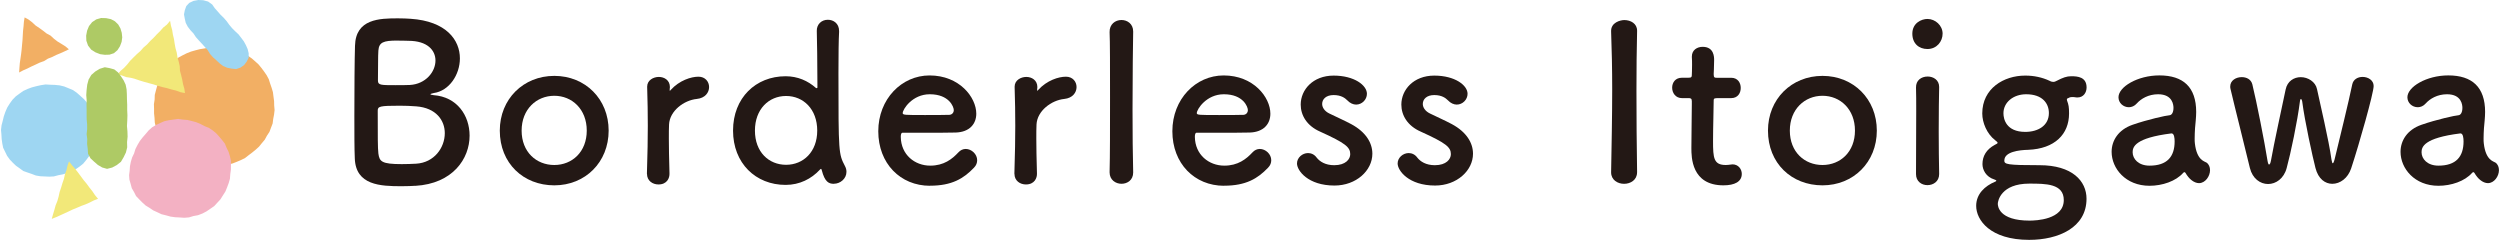
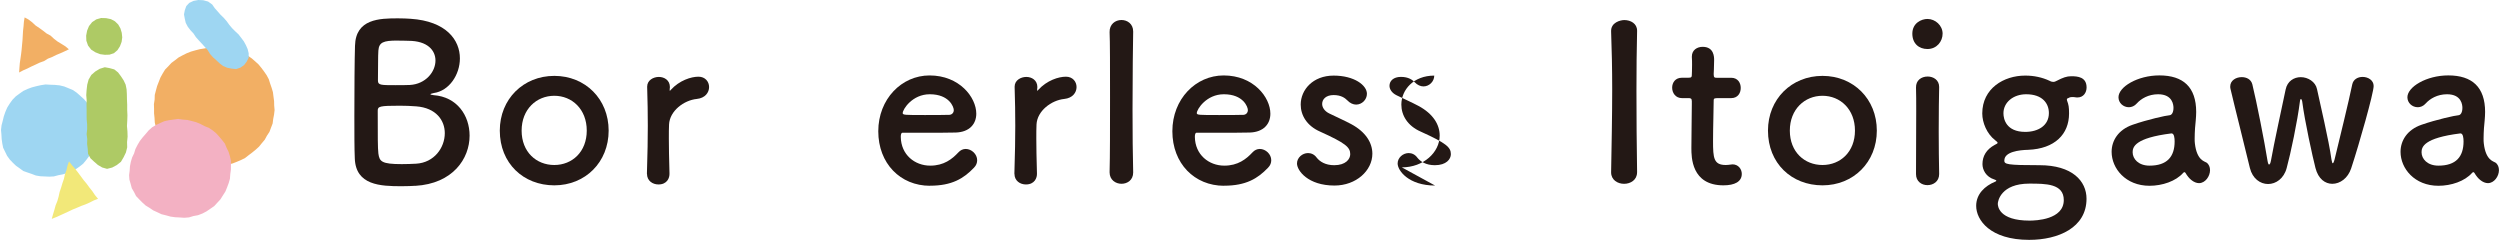
<svg xmlns="http://www.w3.org/2000/svg" id="_レイヤー_1" data-name="レイヤー_1" width="740" height="71" viewBox="0 0 740 71">
  <defs>
    <style>
      .cls-1 {
        fill: #f2e879;
      }

      .cls-2 {
        fill: #f2af64;
      }

      .cls-3 {
        fill: #231815;
      }

      .cls-4 {
        fill: #f3b1c3;
      }

      .cls-5 {
        fill: #aeca65;
      }

      .cls-6 {
        fill: #9ed6f2;
      }
    </style>
  </defs>
  <g>
    <polygon class="cls-2" points="5.66 21.46 6.85 20.83 8.09 20.29 9.3 19.68 10.53 19.12 11.75 18.54 13.03 18.08 14.19 17.36 15.46 16.86 16.67 16.26 17.93 15.74 19.17 15.18 20.39 14.59 19.36 13.72 18.21 13 17.05 12.3 15.98 11.48 14.98 10.55 13.78 9.9 12.71 9.06 11.62 8.28 10.5 7.52 9.5 6.58 8.41 5.76 7.29 5.15 7.08 6.41 6.97 7.78 6.82 9.14 6.74 10.51 6.66 11.89 6.53 13.25 6.41 14.62 6.25 15.99 6.06 17.35 5.86 18.71 5.75 20.09 5.66 21.46" />
    <polygon class="cls-2" points="64.57 13.91 63.2 13.97 61.85 14.08 60.51 14.34 59.18 14.55 57.86 14.89 56.56 15.26 55.3 15.75 54.09 16.35 52.89 16.99 51.82 17.82 50.73 18.63 49.81 19.63 48.86 20.6 48.15 21.76 47.49 22.95 47 24.21 46.51 25.47 46.15 26.78 45.81 28.1 45.77 29.46 45.56 30.81 45.6 32.17 45.6 33.55 45.74 34.92 45.82 36.29 46.15 37.63 46.53 38.95 46.85 40.29 47.46 41.52 48.11 42.72 48.83 43.89 49.76 44.9 50.8 45.79 51.8 46.73 53.03 47.34 54.22 48.02 55.56 48.35 56.85 48.79 58.2 49.03 59.55 49.29 60.93 49.28 62.29 49.32 63.62 49.32 64.95 49.17 66.27 49.02 67.57 48.7 68.86 48.38 70.11 47.89 71.34 47.37 72.54 46.77 73.6 45.94 74.66 45.14 75.69 44.3 76.68 43.4 77.51 42.37 78.37 41.35 79.01 40.17 79.75 39.05 80.22 37.8 80.7 36.55 80.87 35.22 81.12 33.91 81.28 32.58 81.16 31.24 81.13 29.91 80.95 28.59 80.78 27.26 80.4 25.99 79.96 24.73 79.56 23.45 78.93 22.27 78.17 21.17 77.37 20.1 76.53 19.07 75.54 18.17 74.53 17.29 73.43 16.53 72.28 15.85 71.06 15.32 69.79 14.91 68.5 14.58 67.22 14.2 65.9 14 64.57 13.91" />
    <polygon class="cls-6" points="14.87 25.08 13.48 25 12.11 25.21 10.77 25.51 9.44 25.86 8.14 26.34 6.89 26.92 5.76 27.72 4.65 28.54 3.68 29.54 2.87 30.67 2.14 31.84 1.59 33.11 1.14 34.41 .81 35.75 .46 37.09 .3 38.47 .42 39.8 .49 41.12 .67 42.42 .93 43.73 1.51 44.92 2.09 46.11 2.87 47.19 3.78 48.15 4.73 49.06 5.81 49.82 6.88 50.61 8.14 51.06 9.38 51.48 10.62 51.95 11.93 52.17 13.25 52.23 14.58 52.29 15.95 52.22 17.28 51.86 18.63 51.6 19.94 51.21 21.18 50.64 22.43 50.08 23.56 49.3 24.63 48.44 25.51 47.38 26.33 46.28 26.89 45.03 27.34 43.73 27.73 42.43 28.11 41.1 28.15 39.72 28.22 38.32 28.06 36.93 27.93 35.54 27.5 34.21 27.17 32.84 26.51 31.6 25.76 30.41 24.85 29.34 23.81 28.41 22.77 27.48 21.62 26.67 20.32 26.13 19.02 25.6 17.66 25.27 16.26 25.13 14.87 25.08" />
    <polygon class="cls-1" points="29.02 58.84 28.12 57.76 27.33 56.59 26.46 55.5 25.63 54.36 24.73 53.28 23.9 52.15 23.06 51.02 22.19 49.91 21.26 48.84 20.42 47.77 19.98 49.01 19.68 50.34 19.21 51.63 18.92 52.96 18.47 54.25 18.08 55.56 17.64 56.86 17.35 58.2 16.98 59.51 16.46 60.79 16.1 62.11 15.7 63.42 15.32 64.79 16.62 64.27 17.85 63.72 19.08 63.16 20.31 62.59 21.53 62.01 22.78 61.5 24.03 60.96 25.3 60.5 26.54 59.95 27.75 59.34 29.02 58.84" />
-     <polygon class="cls-1" points="34.79 22 36.04 22.33 37.34 22.82 38.72 23.03 40.06 23.39 41.38 23.84 42.7 24.24 44.04 24.61 45.38 24.97 46.7 25.39 48.04 25.77 49.4 26.08 50.73 26.47 52.08 26.8 53.39 27.28 54.75 27.55 54.56 26.22 54.18 24.91 53.94 23.58 53.62 22.25 53.27 20.94 53.2 19.56 52.9 18.24 52.53 16.93 52.32 15.58 51.95 14.27 51.7 12.93 51.5 11.58 51.18 10.26 50.97 8.91 50.6 7.59 50.35 6.16 49.4 7.29 48.31 8.16 47.4 9.2 46.41 10.17 45.47 11.18 44.46 12.14 43.53 13.16 42.47 14.07 41.55 15.11 40.5 16.03 39.51 17 38.53 17.99 37.66 19.08 36.71 20.1 35.65 21.01 34.79 22" />
    <polygon class="cls-4" points="60.56 37.34 59.35 36.7 58.09 36.18 56.77 35.82 55.45 35.5 54.08 35.4 52.73 35.2 51.37 35.39 50.02 35.58 48.69 35.86 47.44 36.4 46.21 36.98 45.03 37.68 44.01 38.59 43.13 39.63 42.24 40.65 41.4 41.73 40.7 42.91 40.08 44.13 39.69 45.41 39.11 46.61 38.73 47.88 38.47 49.19 38.38 50.51 38.21 51.83 38.3 53.16 38.67 54.43 39.01 55.71 39.68 56.85 40.28 58.04 41.2 59 42.13 59.94 43.11 60.83 44.25 61.52 45.35 62.27 46.56 62.82 47.8 63.41 49.14 63.74 50.46 64.11 51.82 64.3 53.19 64.37 54.56 64.46 55.94 64.35 57.26 63.95 58.61 63.7 59.9 63.21 61.12 62.57 62.25 61.8 63.39 61.02 64.32 60.01 65.25 59 65.98 57.84 66.71 56.7 67.22 55.46 67.69 54.2 68.06 52.91 68.16 51.57 68.34 50.24 68.36 48.91 68.35 47.56 68.06 46.25 67.67 44.96 67.07 43.76 66.57 42.51 65.73 41.45 64.87 40.43 63.97 39.43 62.93 38.58 61.81 37.84 60.56 37.34" />
    <polygon class="cls-5" points="25.78 9.08 25.5 10.56 25.56 12.06 26.06 13.48 26.98 14.68 28.25 15.49 29.65 16.04 31.03 16.22 32.41 16.18 33.72 15.75 34.77 14.85 35.51 13.69 36 12.39 36.18 11.06 36.04 9.72 35.66 8.43 35 7.26 34.03 6.31 32.84 5.67 31.39 5.37 29.92 5.33 28.49 5.74 27.26 6.56 26.34 7.72 25.78 9.08" />
    <polygon class="cls-6" points="71.4 11.21 70.6 10.17 69.64 9.28 68.71 8.35 67.87 7.35 67.1 6.28 66.24 5.29 65.29 4.37 64.43 3.39 63.56 2.41 62.81 1.33 61.6 .46 60.17 .07 58.71 0 57.29 .26 56 .87 55.14 1.81 54.71 3 54.46 4.26 54.69 5.52 54.98 6.77 55.58 7.91 56.36 8.93 57.26 9.89 57.98 10.98 58.84 11.95 59.73 12.9 60.6 13.87 61.47 14.83 62.16 15.95 63.01 16.93 63.99 17.8 64.96 18.71 66.01 19.53 67.25 20.05 68.56 20.31 69.9 20.45 71.18 20.01 72.27 19.24 73.03 18.23 73.61 17.07 73.61 15.77 73.3 14.52 72.78 13.35 72.17 12.23 71.4 11.21" />
    <polygon class="cls-5" points="25.53 28.15 25.65 29.59 25.61 31.03 25.64 32.47 25.64 33.91 25.66 35.35 25.79 36.8 25.8 38.25 25.64 39.7 25.83 41.14 25.78 42.58 25.96 44.01 26.06 45.51 26.77 46.84 27.86 47.86 28.97 48.82 30.24 49.57 31.69 49.98 33.21 49.59 34.57 48.86 35.8 47.89 36.59 46.54 37.27 45.14 37.65 43.61 37.61 42.05 37.77 40.46 37.72 38.88 37.58 37.31 37.67 35.73 37.72 34.15 37.65 32.58 37.65 31.01 37.58 29.43 37.55 27.86 37.47 26.44 37.19 25.05 36.58 23.76 35.8 22.58 34.95 21.44 33.82 20.54 32.43 20.16 31.02 19.9 29.53 20.36 28.22 21.15 27.03 22.18 26.23 23.54 25.82 25.06 25.64 26.6 25.53 28.15" />
  </g>
  <g>
    <path class="cls-3" d="M122.95,54.99c-.83.06-2.5.13-4.1.13-6.21,0-13.58-.26-13.83-8.26-.13-2.69-.13-7.49-.13-12.68,0-7.81.06-16.52.19-20.62.19-8.01,7.3-8.13,12.74-8.13,1.41,0,2.75.06,3.71.13,10.63.71,14.6,6.34,14.6,11.72,0,4.87-3.2,9.61-7.69,10.25-.64.13-1.03.26-1.03.38,0,.06.26.19.96.26,6.92.51,10.63,6.02,10.63,11.98,0,6.85-5,14.22-16.08,14.86ZM131.66,39.42c0-3.78-2.56-7.49-8.45-7.94-1.6-.13-3.27-.19-4.87-.19-5.96,0-6.53.19-6.53,1.47,0,8.01,0,10.95.19,12.68.32,2.37.96,3.14,6.92,3.14,1.47,0,3.07-.06,4.29-.13,5.32-.32,8.45-4.74,8.45-9.03ZM117.57,12.01c-4.1,0-5.38.51-5.57,2.95-.13,1.54-.06,5.19-.13,8.9,0,1.35.9,1.35,5.12,1.35,1.54,0,3.2,0,4.35-.06,4.61-.26,7.56-3.84,7.56-7.24,0-3.01-2.37-5.83-8.01-5.83,0,0-1.67-.06-3.33-.06Z" />
    <path class="cls-3" d="M147.94,38.66c0-9.35,6.98-16.2,16.14-16.2s16.08,6.85,16.08,16.2-6.92,16.2-16.08,16.2-16.14-6.53-16.14-16.2ZM173.68,38.66c0-6.34-4.36-10.31-9.61-10.31s-9.67,3.97-9.67,10.31,4.36,10.18,9.67,10.18,9.61-3.91,9.61-10.18Z" />
    <path class="cls-3" d="M191.49,51.47v-.13c.19-6.08.26-10.31.26-14.09s-.06-7.17-.19-11.47v-.13c0-1.92,1.86-2.88,3.46-2.88s3.27.96,3.27,3.01c0,.26-.06.45-.06.64v.26c0,.13,0,.19.06.19,0,0,.13-.06.26-.26,2.56-2.82,6.02-3.91,8.2-3.91,1.99,0,3.14,1.47,3.14,3.07s-1.15,3.27-3.65,3.52c-3.78.38-8.01,3.52-8.2,7.56-.06,1.15-.06,2.5-.06,4.23,0,2.5.06,5.7.19,10.25.06,1.34-.7,3.27-3.27,3.27-1.73,0-3.39-1.09-3.39-3.14Z" />
-     <path class="cls-3" d="M246.83,54.41c-1.47,0-2.69-.51-3.59-4.04-.06-.26-.13-.38-.26-.38-.06,0-.19.13-.32.26-2.5,2.69-5.96,4.48-10.12,4.48-8.84,0-15.56-6.4-15.56-16.08s6.72-16.08,15.56-16.08c3.59,0,6.6,1.35,8.97,3.46.06.06.19.06.26.06.13,0,.19-.06.19-.26,0-7.43-.13-13.96-.19-16.65-.06-1.99,1.41-3.33,3.27-3.33,1.67,0,3.33,1.09,3.33,3.33v.32c-.13,2.18-.19,6.72-.19,12.1,0,23.76.06,23.95,1.92,27.54.32.58.45,1.15.45,1.73,0,2.05-1.86,3.52-3.71,3.52ZM241.9,38.66c0-6.34-4.1-10.25-9.22-10.25s-9.22,3.91-9.22,10.25,4.1,10.12,9.22,10.12,9.22-3.84,9.22-10.12Z" />
    <path class="cls-3" d="M275.28,54.99c-8.77,0-15.31-6.6-15.31-16.14s6.92-16.52,15.18-16.52c8.84,0,13.83,6.47,13.83,11.33,0,3.01-1.99,5.44-6.08,5.57-1.99.06-3.33.06-15.76.06-.38,0-.51.51-.51,1.22.06,5.31,4.16,8.52,8.71,8.52,4.04,0,6.47-1.92,8.33-3.91.64-.71,1.41-1.03,2.18-1.03,1.73,0,3.39,1.54,3.39,3.33,0,.77-.26,1.54-.96,2.24-3.07,3.2-6.53,5.31-13,5.31ZM282.32,32.57c0-.9-1.34-4.67-7.11-4.67-5.19,0-8.01,4.48-8.01,5.57,0,.58.64.58,6.6.58,2.63,0,5.51,0,7.24-.06.77-.06,1.28-.64,1.28-1.41Z" />
    <path class="cls-3" d="M300.26,51.47v-.13c.19-6.08.26-10.31.26-14.09s-.06-7.17-.19-11.47v-.13c0-1.92,1.86-2.88,3.46-2.88s3.27.96,3.27,3.01c0,.26-.06.45-.06.64v.26c0,.13,0,.19.06.19,0,0,.13-.06.26-.26,2.56-2.82,6.02-3.91,8.2-3.91,1.99,0,3.14,1.47,3.14,3.07s-1.15,3.27-3.65,3.52c-3.78.38-8.01,3.52-8.2,7.56-.06,1.15-.06,2.5-.06,4.23,0,2.5.06,5.7.19,10.25.06,1.34-.7,3.27-3.27,3.27-1.73,0-3.39-1.09-3.39-3.14Z" />
    <path class="cls-3" d="M328.44,50.95c.13-4.48.13-13.58.13-22.16s0-16.72-.13-19.28c-.06-2.31,1.66-3.59,3.52-3.59,1.73,0,3.46,1.15,3.46,3.39v.13c-.06,3.14-.19,13-.19,22.99,0,6.79.06,13.64.19,18.51v.13c0,2.24-1.73,3.33-3.46,3.33s-3.52-1.15-3.52-3.39v-.06Z" />
    <path class="cls-3" d="M362.33,54.99c-8.77,0-15.31-6.6-15.31-16.14s6.92-16.52,15.18-16.52c8.84,0,13.83,6.47,13.83,11.33,0,3.01-1.99,5.44-6.08,5.57-1.99.06-3.33.06-15.76.06-.38,0-.51.51-.51,1.22.06,5.31,4.16,8.52,8.71,8.52,4.04,0,6.47-1.92,8.33-3.91.64-.71,1.41-1.03,2.18-1.03,1.73,0,3.39,1.54,3.39,3.33,0,.77-.26,1.54-.96,2.24-3.07,3.2-6.53,5.31-13,5.31ZM369.37,32.57c0-.9-1.34-4.67-7.11-4.67-5.19,0-8.01,4.48-8.01,5.57,0,.58.64.58,6.6.58,2.63,0,5.51,0,7.24-.06.77-.06,1.28-.64,1.28-1.41Z" />
    <path class="cls-3" d="M394.99,54.92c-7.81,0-11.08-4.42-11.08-6.53,0-1.73,1.6-3.08,3.27-3.08.9,0,1.86.38,2.56,1.35.9,1.15,2.56,2.24,5.19,2.24,3.39,0,4.74-1.79,4.74-3.27,0-2.05-1.41-3.27-8.9-6.66-3.97-1.73-5.76-4.87-5.76-8.01,0-4.36,3.59-8.58,9.74-8.58s9.86,2.88,9.86,5.38c0,1.73-1.47,3.2-3.2,3.2-.83,0-1.79-.38-2.63-1.28-.64-.64-1.79-1.54-4.03-1.54s-3.39,1.22-3.39,2.63c0,.96.64,2.11,2.11,2.82,1.67.83,4.55,2.11,6.47,3.14,4.42,2.37,6.28,5.63,6.28,8.77,0,5-4.8,9.42-11.21,9.42Z" />
-     <path class="cls-3" d="M424.78,54.92c-7.81,0-11.08-4.42-11.08-6.53,0-1.73,1.6-3.08,3.27-3.08.9,0,1.86.38,2.56,1.35.9,1.15,2.56,2.24,5.19,2.24,3.39,0,4.74-1.79,4.74-3.27,0-2.05-1.41-3.27-8.9-6.66-3.97-1.73-5.76-4.87-5.76-8.01,0-4.36,3.59-8.58,9.74-8.58s9.86,2.88,9.86,5.38c0,1.73-1.47,3.2-3.2,3.2-.83,0-1.79-.38-2.63-1.28-.64-.64-1.79-1.54-4.03-1.54s-3.39,1.22-3.39,2.63c0,.96.64,2.11,2.11,2.82,1.67.83,4.55,2.11,6.47,3.14,4.42,2.37,6.28,5.63,6.28,8.77,0,5-4.8,9.42-11.21,9.42Z" />
+     <path class="cls-3" d="M424.78,54.92c-7.81,0-11.08-4.42-11.08-6.53,0-1.73,1.6-3.08,3.27-3.08.9,0,1.86.38,2.56,1.35.9,1.15,2.56,2.24,5.19,2.24,3.39,0,4.74-1.79,4.74-3.27,0-2.05-1.41-3.27-8.9-6.66-3.97-1.73-5.76-4.87-5.76-8.01,0-4.36,3.59-8.58,9.74-8.58c0,1.73-1.47,3.2-3.2,3.2-.83,0-1.79-.38-2.63-1.28-.64-.64-1.79-1.54-4.03-1.54s-3.39,1.22-3.39,2.63c0,.96.64,2.11,2.11,2.82,1.67.83,4.55,2.11,6.47,3.14,4.42,2.37,6.28,5.63,6.28,8.77,0,5-4.8,9.42-11.21,9.42Z" />
  </g>
  <g>
    <path class="cls-3" d="M484.57,51.02c0,2.24-1.92,3.39-3.84,3.39s-3.84-1.15-3.84-3.39v-.06c.13-7.69.32-16.27.32-24.53,0-6.08-.13-11.91-.32-17.1-.13-2.69,2.75-3.39,3.91-3.39,1.86,0,3.78,1.02,3.78,3.14v.13c-.13,5.31-.19,11.34-.19,17.55,0,8.01.06,16.33.19,24.21v.06Z" />
    <path class="cls-3" d="M508.21,29.05c-.96,0-.96.32-.96.7,0,2.37-.19,7.81-.19,12.04,0,4.99.19,7.05,3.78,7.05.45,0,.96-.06,1.47-.13.19,0,.32-.06.51-.06,1.73,0,2.75,1.41,2.75,2.82,0,2.31-2.11,3.39-5.44,3.39-9.48,0-9.48-8.39-9.48-11.02,0-3.71.13-10.12.13-12.94v-.96c0-.83-.38-.9-1.02-.9h-1.92c-1.86,0-2.88-1.54-2.88-3.08s.96-2.95,2.88-2.95h1.86c1.02,0,1.09-.19,1.09-1.09,0,0,.06-1.28.06-2.75,0-.77,0-1.54-.06-2.24v-.19c0-1.92,1.54-2.88,3.2-2.88,3.39,0,3.39,3.07,3.39,3.91,0,1.73-.13,4.16-.13,4.16,0,1.03.26,1.09.9,1.09h4.29c1.92,0,2.82,1.47,2.82,3.01s-.9,3.01-2.82,3.01h-4.23Z" />
    <path class="cls-3" d="M523.32,38.66c0-9.35,6.98-16.2,16.14-16.2s16.08,6.85,16.08,16.2-6.92,16.2-16.08,16.2-16.14-6.53-16.14-16.2ZM549.07,38.66c0-6.34-4.36-10.31-9.61-10.31s-9.67,3.97-9.67,10.31,4.36,10.18,9.67,10.18,9.61-3.91,9.61-10.18Z" />
    <path class="cls-3" d="M566.05,9.96c0-3.14,2.69-4.35,4.48-4.35,2.31,0,4.48,1.92,4.48,4.35,0,2.31-1.73,4.55-4.48,4.55-2.5,0-4.48-1.6-4.48-4.55ZM570.53,54.8c-1.73,0-3.39-1.09-3.39-3.27,0-5.31.06-12.62.06-18.44,0-2.88,0-5.44-.06-7.17-.06-2.11,1.54-3.27,3.46-3.27,1.67,0,3.39,1.02,3.39,3.07v.13c-.06,2.63-.13,7.69-.13,13.06,0,4.42.06,8.97.13,12.49v.13c0,2.18-1.73,3.27-3.46,3.27Z" />
    <path class="cls-3" d="M593.27,47.49c0,1.15.77,1.41,10.44,1.41s13.9,4.68,13.9,9.93c0,8.58-8.39,12.17-16.97,12.17-11.59,0-15.69-5.89-15.69-10.06,0-3.52,2.56-5.89,5.64-7.17.19-.06.32-.19.32-.26,0-.13-.13-.26-.58-.38-2.5-.77-3.52-2.88-3.52-4.55,0-2.37,1.15-4.35,3.65-5.7.45-.26.83-.38.83-.58s-.19-.38-.7-.77c-2.5-1.92-3.84-5.25-3.84-7.94,0-7.43,6.4-11.21,12.68-11.21h.13c2.43,0,4.93.51,7.11,1.54.45.26.83.32,1.09.32.38,0,.7-.13,1.03-.32,1.86-.96,2.95-1.35,4.29-1.35,1.86,0,4.55.19,4.55,3.33,0,1.47-.9,2.95-2.69,2.95-.26,0-.45,0-.71-.06-.32-.06-.64-.06-.83-.06-.7,0-.96.19-1.34.38-.13.06-.26.06-.26.32,0,.06,0,.19.06.38.45,1.22.58,1.86.58,3.78,0,6.15-4.23,10.44-12.1,10.76-2.69.06-7.05.58-7.05,3.14ZM600.7,54.35c-8.45,0-9.35,5.19-9.35,5.96,0,.58.19,4.99,9.41,4.99,1.79,0,10.12-.26,10.12-6.08,0-4.87-5.32-4.87-10.18-4.87ZM599.74,27.9c-3.78,0-6.72,2.37-6.72,5.63,0,1.67.77,5.51,6.47,5.51,3.78,0,6.98-1.86,6.98-5.57,0-2.88-1.92-5.57-6.73-5.57Z" />
    <path class="cls-3" d="M648.61,53.26c-.58-.45-1.15-1.15-1.73-2.11-.06-.13-.19-.19-.26-.19-.13,0-.26.06-.38.19-2.18,2.5-6.21,3.84-9.99,3.84-7.05,0-11.21-5.12-11.21-10.05,0-3.27,1.92-6.53,6.21-8.01,4.42-1.54,9.93-2.76,10.95-2.82.64-.06,1.15-.83,1.15-2.18,0-.77-.19-4.03-4.55-4.03-2.88,0-5.06,1.34-6.28,2.69-.71.83-1.6,1.15-2.37,1.15-1.67,0-3.08-1.28-3.08-2.95,0-3.07,5.64-6.47,12.11-6.47,7.05,0,10.89,3.46,10.89,10.82,0,.83-.06,1.6-.13,2.5-.13.96-.32,3.4-.32,5.32,0,.58,0,1.09.06,1.47.58,5.12,2.95,5.32,3.46,5.7.71.51,1.03,1.35,1.03,2.24,0,1.8-1.41,3.84-3.27,3.84-.71,0-1.54-.32-2.31-.96ZM642.72,39.49c-10.82,1.35-11.46,4.03-11.46,5.57,0,1.99,1.73,3.97,5,3.97,5.19,0,7.43-2.63,7.43-7.17,0-.96-.13-2.37-.9-2.37h-.06Z" />
    <path class="cls-3" d="M690.38,54.41c-2.11,0-4.16-1.41-5-4.68-.83-3.2-3.2-13.96-3.91-19.6-.06-.45-.26-.83-.38-.83s-.26.19-.32.77c-.7,5.7-2.75,15.44-3.91,19.66-.83,3.14-3.2,4.74-5.51,4.74s-4.61-1.6-5.38-4.74c-1.35-5.7-4.48-18-5.76-23.5-.06-.26-.06-.45-.06-.64,0-1.79,1.73-2.76,3.4-2.76,1.41,0,2.75.64,3.14,2.12,1.22,4.93,3.65,17.23,4.48,22.54.13.83.32,1.22.45,1.22.26,0,.45-.45.58-1.15.9-5.12,3.39-16.46,4.35-21.07.51-2.5,2.5-3.65,4.48-3.65,2.11,0,4.35,1.35,4.8,3.52.83,3.97,3.52,15.18,4.29,20.88.13.83.26,1.09.38,1.09.19,0,.38-.58.51-1.03,1.35-5.57,4.29-17.55,5.25-22.29.32-1.54,1.67-2.24,3.07-2.24,1.6,0,3.27.96,3.27,2.69,0,2.05-4.23,17.04-6.66,24.4-.96,2.88-3.27,4.55-5.57,4.55Z" />
    <path class="cls-3" d="M734.13,53.26c-.58-.45-1.15-1.15-1.73-2.11-.06-.13-.19-.19-.26-.19-.13,0-.26.06-.38.19-2.18,2.5-6.21,3.84-9.99,3.84-7.05,0-11.21-5.12-11.21-10.05,0-3.27,1.92-6.53,6.21-8.01,4.42-1.54,9.93-2.76,10.95-2.82.64-.06,1.15-.83,1.15-2.18,0-.77-.19-4.03-4.55-4.03-2.88,0-5.06,1.34-6.28,2.69-.71.83-1.6,1.15-2.37,1.15-1.67,0-3.08-1.28-3.08-2.95,0-3.07,5.64-6.47,12.11-6.47,7.05,0,10.89,3.46,10.89,10.82,0,.83-.06,1.6-.13,2.5-.13.96-.32,3.4-.32,5.32,0,.58,0,1.09.06,1.47.58,5.12,2.95,5.32,3.46,5.7.71.51,1.03,1.35,1.03,2.24,0,1.8-1.41,3.84-3.27,3.84-.71,0-1.54-.32-2.31-.96ZM728.24,39.49c-10.82,1.35-11.46,4.03-11.46,5.57,0,1.99,1.73,3.97,5,3.97,5.19,0,7.43-2.63,7.43-7.17,0-.96-.13-2.37-.9-2.37h-.06Z" />
  </g>
</svg>